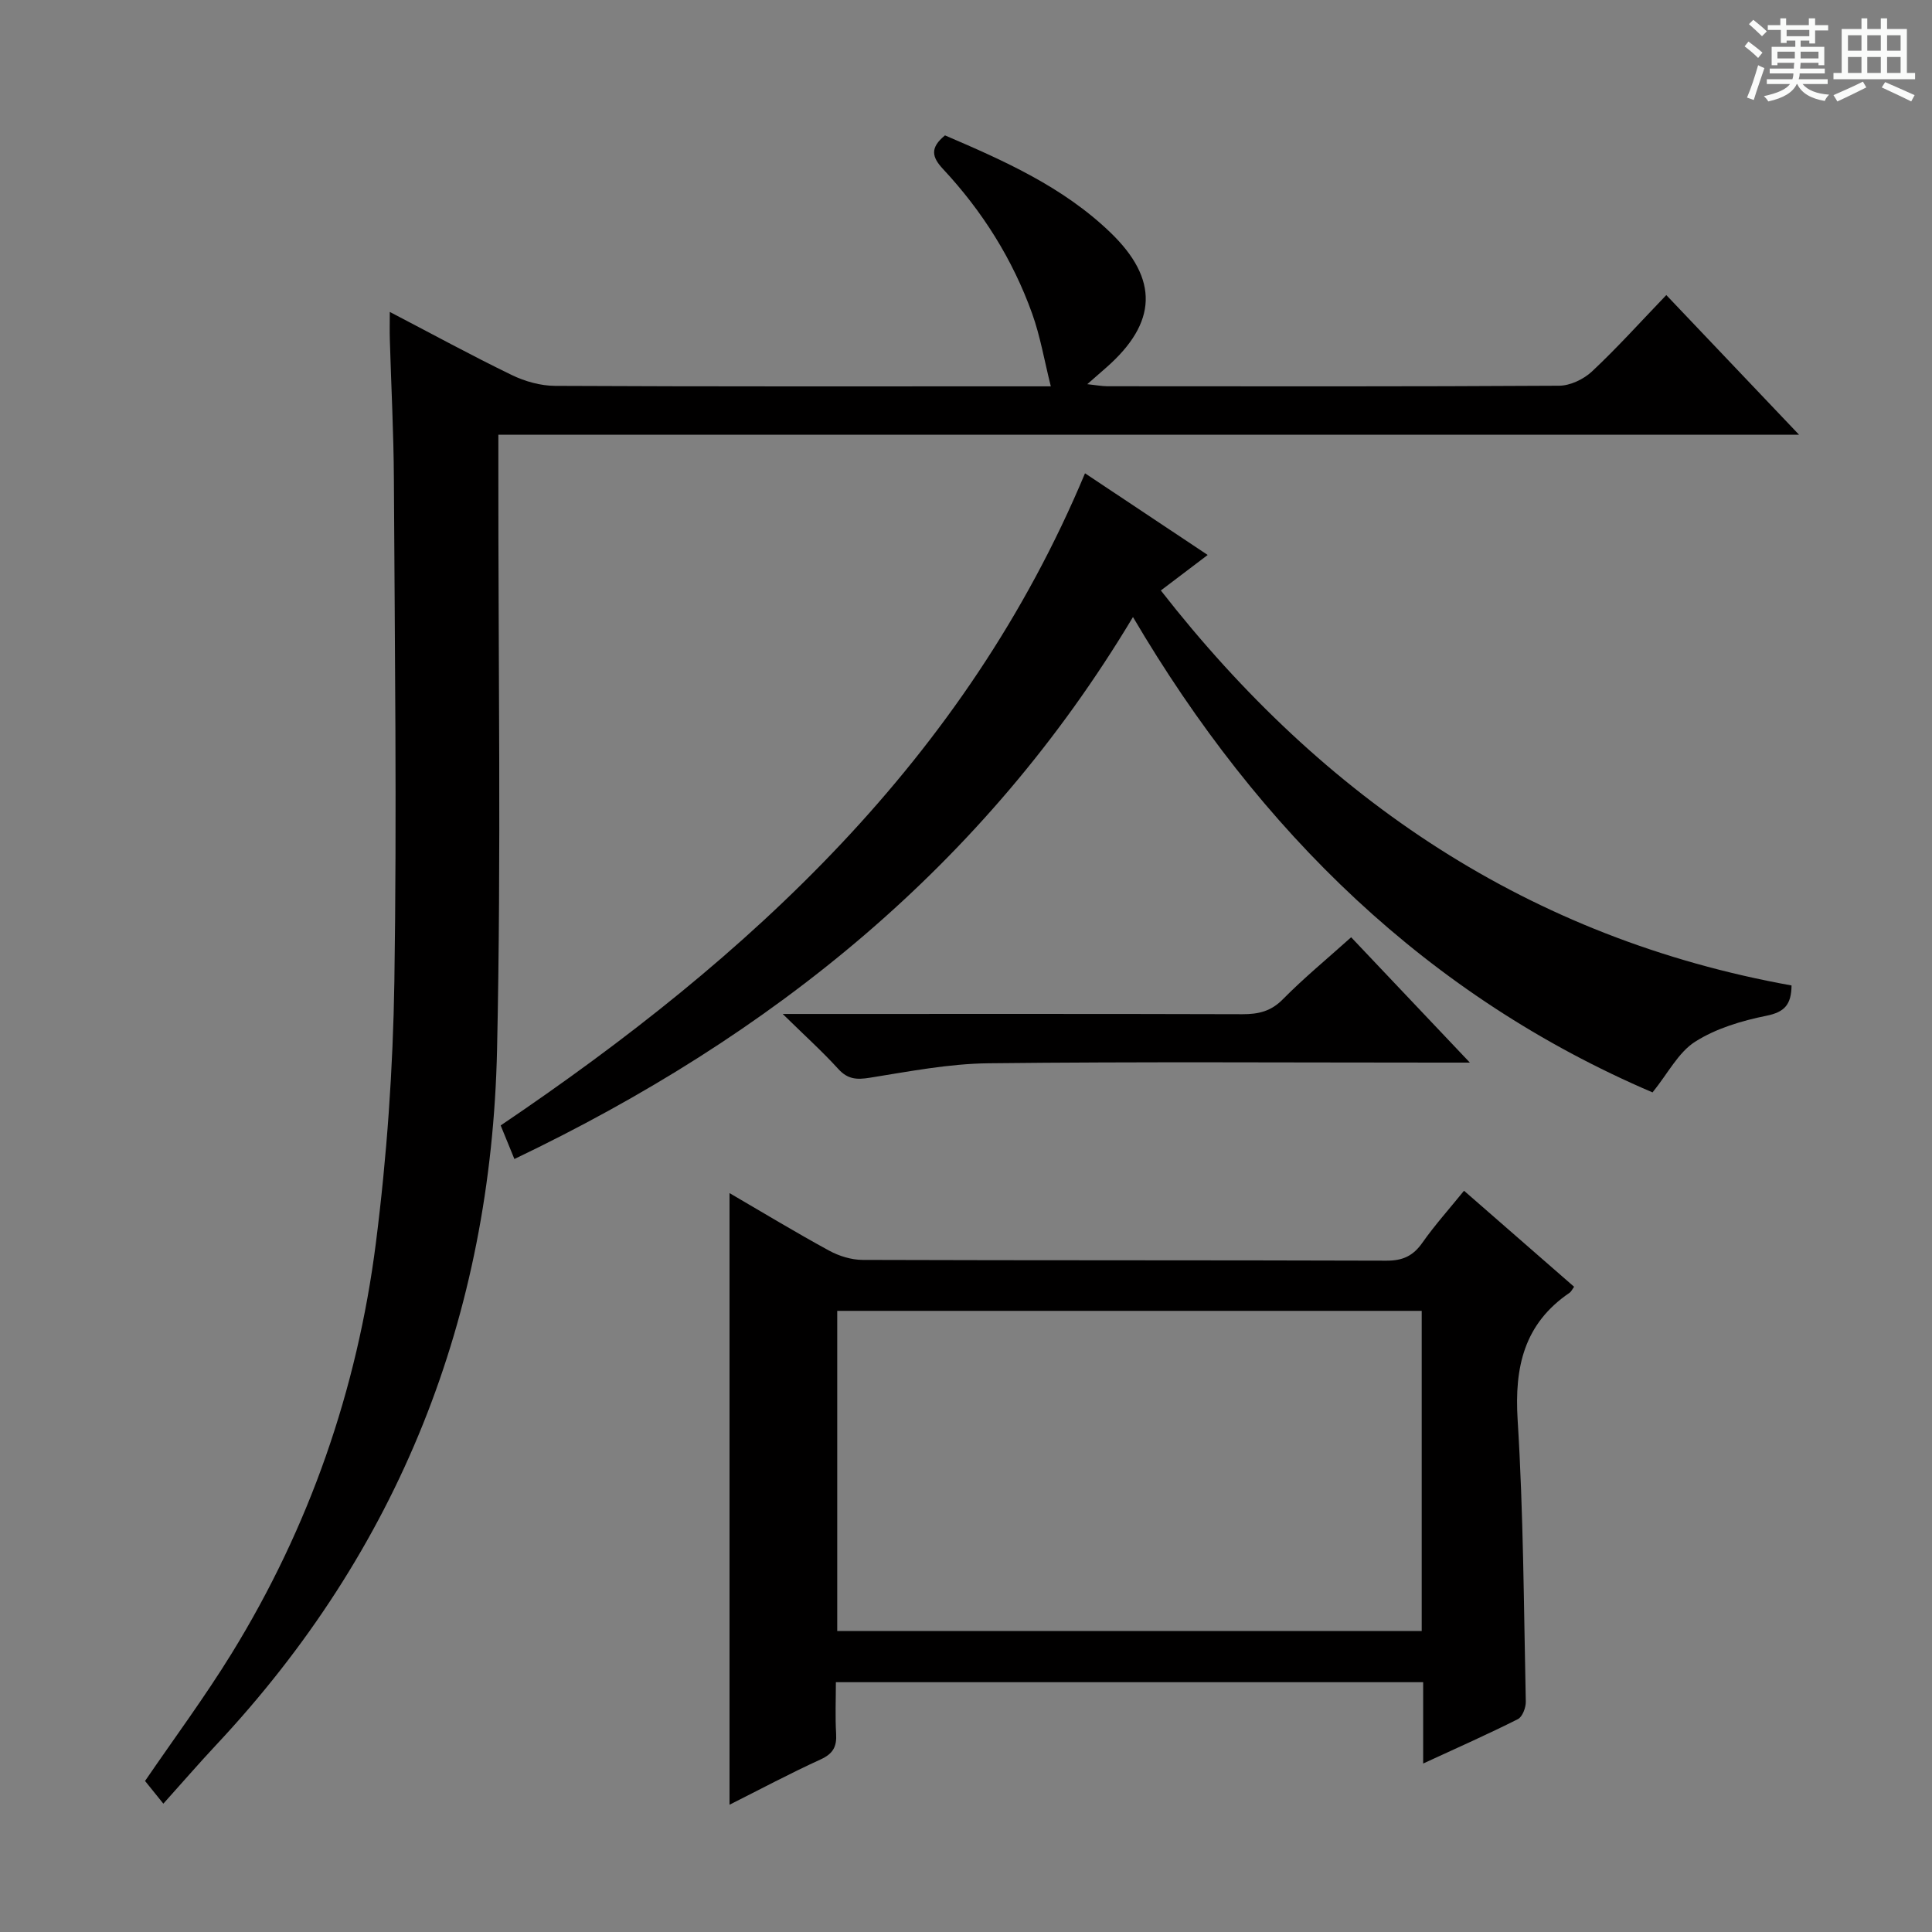
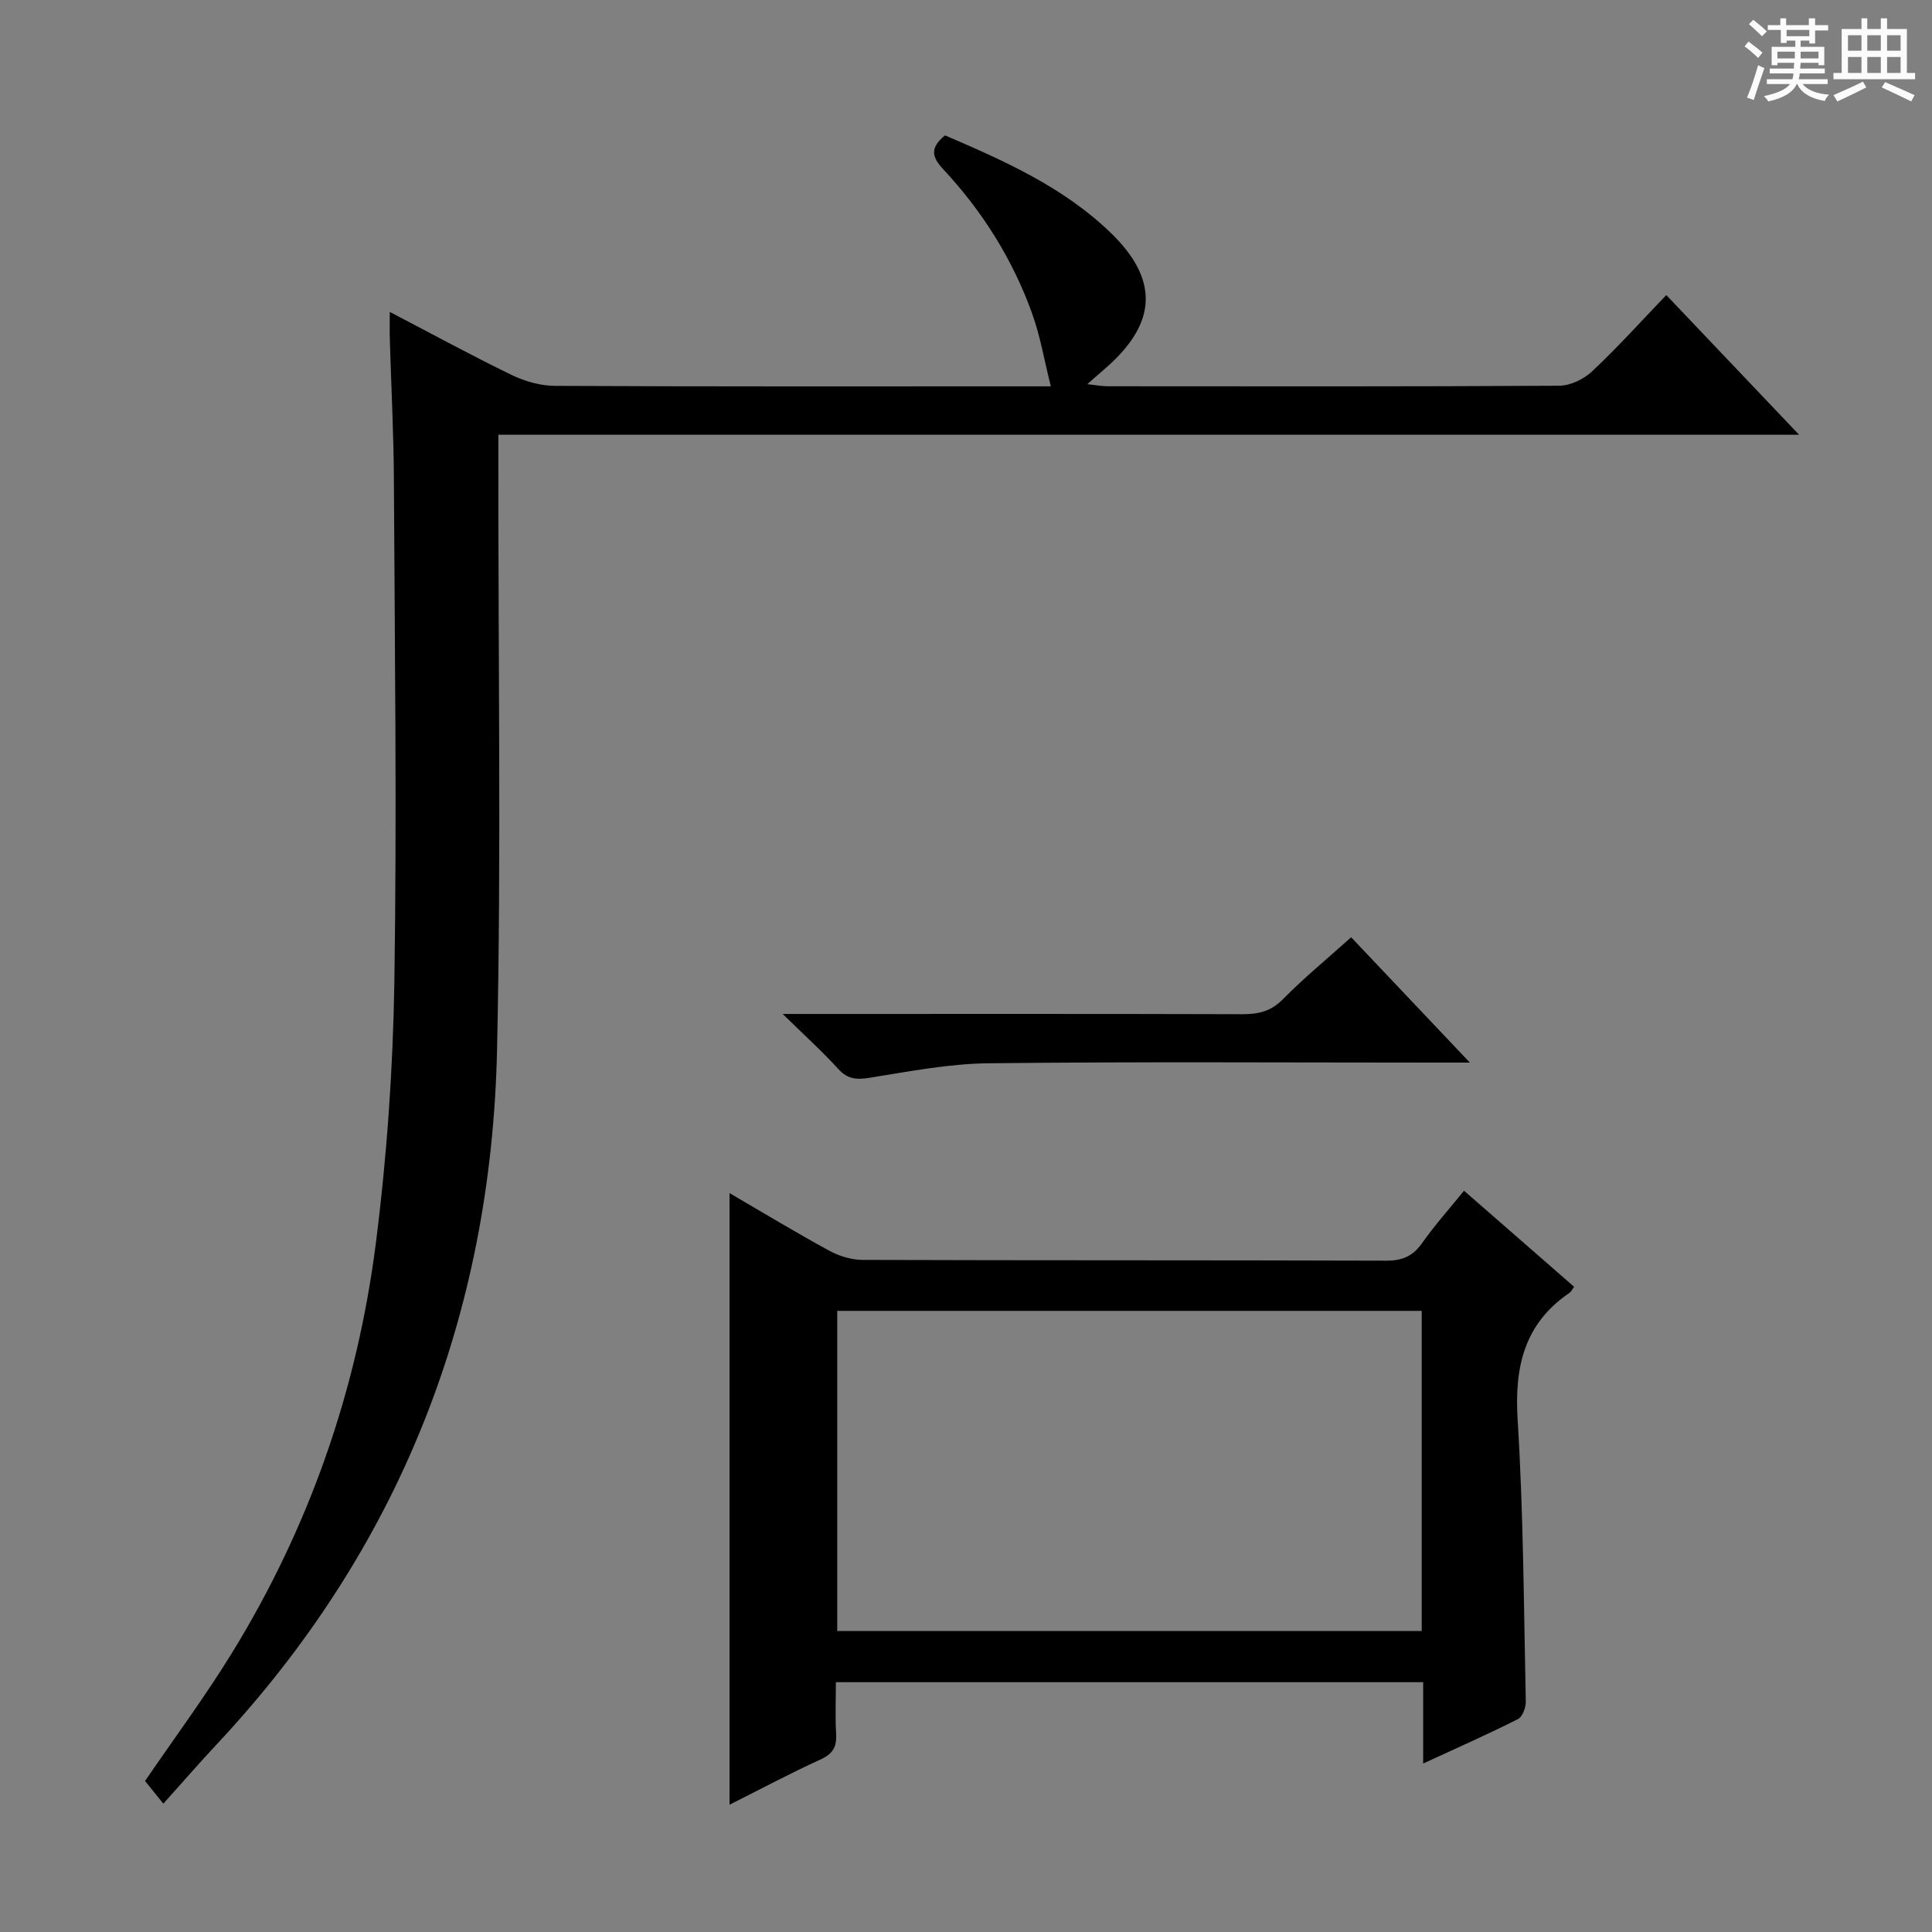
<svg xmlns="http://www.w3.org/2000/svg" enable-background="new 0 0 400 400" viewBox="0 0 400 400">
  <rect x="0" y="0" width="400" height="400" fill="#808080" stroke="none" />
  <path d="m361.2 9.6.8-1c.9.7 1.9 1.4 2.9 2.3l-.9 1.1c-1-1-2-1.8-2.8-2.4zm.5 10.6c.9-2.1 1.6-4.3 2.3-6.7.4.2.8.4 1.3.6-.7 2.1-1.5 4.3-2.2 6.6zm.4-15.2.9-.9c1 .8 2 1.6 2.8 2.4l-1 1c-.9-.9-1.8-1.7-2.7-2.5zm12.5-1.2h1.2v1.4h2.7v1.1h-2.7v2.7h-1.2v-.6h-1.8v1.3h4.9v3.8h-1.2v-.5h-3.7c0 .4-.1.9-.1 1.2h5.1v1h-5.2c0 .5-.1.9-.2 1.2h6v1h-5.2c1.1 1.3 2.9 2 5.5 2.2-.4.4-.7.8-.9 1.3-2.9-.5-4.8-1.6-5.7-3.5h-.1c-.8 1.7-2.7 2.9-5.9 3.6-.2-.4-.6-.8-.9-1.1 2.8-.6 4.6-1.4 5.4-2.5h-4.8v-1h5.3c.1-.3.2-.7.2-1.2h-4.9v-1h5c0-.4 0-.8.1-1.2h-3.5v.5h-1.2v-3.8h4.9v-1.3h-1.8v.5h-1.2v-2.7h-2.7v-1h2.6v-1.4h1.2v1.4h4.7v-1.4zm-6.6 8.3h3.6c0-.4 0-.9 0-1.4h-3.6zm1.9-4.6h4.7v-1.3h-4.7zm6.6 3.2h-3.7v1.4h3.7z" fill="#fafbfa" />
  <path d="m385.3 3.8h1.3v2.2h2.8v-2.2h1.3v2.2h4.1v9.1h1.7v1.3h-16.9v-1.3h1.7v-9.1h4.1v-2.2zm.4 13.1.7 1.2c-1.8.9-3.8 1.9-6 2.9-.2-.4-.5-.8-.8-1.3 2.3-1 4.3-1.9 6.1-2.8zm-3.1-6.4h2.8v-3.2h-2.8zm0 4.6h2.8v-3.3h-2.8zm4-4.6h2.8v-3.2h-2.8zm0 4.6h2.8v-3.3h-2.8zm3.7 1.9c2.1.9 4.1 1.8 6.1 2.7l-.7 1.3c-2.2-1.1-4.2-2-6.1-2.9zm3.2-9.7h-2.8v3.2h2.8zm-2.8 7.8h2.8v-3.3h-2.8z" fill="#fafbfa" />
  <g fill="#010000">
    <path d="m33.82 373.43c-1.81-2.25-2.85-3.53-3.79-4.7 6.05-8.85 12.39-17.4 17.95-26.43 16.08-26.12 25.98-54.61 29.84-84.94 2.28-17.93 3.55-36.08 3.83-54.15.53-34.65.08-69.32-.1-103.98-.05-9.65-.56-19.29-.84-28.94-.05-1.62-.01-3.25-.01-5.71 8.83 4.6 16.95 9.04 25.27 13.07 2.72 1.32 5.94 2.22 8.94 2.24 32.16.16 64.33.1 96.5.1h6.15c-1.35-5.38-2.18-10.37-3.86-15.05-4.03-11.25-10.32-21.23-18.47-29.96-2.29-2.46-2.74-4.37.42-6.95 12.05 5.17 24.33 10.58 34.19 20.05 10.14 9.73 9.77 18.74-.79 28.01-1.12.99-2.25 1.97-3.94 3.45 1.79.19 2.98.42 4.18.43 31.17.02 62.33.08 93.5-.11 2.3-.01 5.09-1.34 6.81-2.95 5.21-4.88 10-10.21 15.39-15.82 9.27 9.75 18 18.93 27.48 28.91-90.23 0-179.44 0-269.29 0v6.33c-.04 40.33.61 80.68-.27 120.99-1.21 55.17-20.26 103.54-58.25 144.05-3.53 3.77-6.89 7.67-10.84 12.06z" />
    <path d="m151.04 247.02c6.79 3.95 13.61 8.09 20.6 11.9 2.07 1.13 4.62 1.92 6.96 1.93 36.15.12 72.3.04 108.45.16 3.37.01 5.53-.99 7.44-3.72 2.56-3.64 5.55-6.97 8.62-10.76 7.79 6.8 15.28 13.33 22.79 19.88-.36.49-.58 1-.96 1.26-9.4 6.41-11.41 15.36-10.73 26.3 1.21 19.4 1.27 38.88 1.69 58.33.03 1.23-.7 3.16-1.64 3.63-6.19 3.12-12.53 5.92-19.61 9.19 0-6.09 0-11.32 0-16.84-40.65 0-80.73 0-121.59 0 0 3.51-.16 7.1.05 10.67.16 2.67-.63 4.14-3.19 5.31-6.47 2.96-12.77 6.32-18.88 9.39 0-42.14 0-84.24 0-126.63zm143.31 24.38c-40.7 0-80.88 0-121.01 0v66.29h121.01c0-22.22 0-44.12 0-66.29z" />
-     <path d="m224.64 97.99c8.4 5.59 16.54 11.01 25.4 16.91-3.48 2.64-6.56 4.97-9.7 7.35 33.79 43.32 76.35 72.02 130.58 81.78-.05 3.94-1.42 5.51-5.19 6.27-5.12 1.03-10.44 2.62-14.78 5.38-3.48 2.22-5.61 6.54-8.81 10.49-46.36-19.83-81.38-53.86-107.57-98.42-30.82 51.47-74.82 86.76-128.07 112.21-.96-2.36-1.8-4.42-2.84-6.95 51.58-34.84 96.22-75.81 120.98-135.02z" />
    <path d="m279.74 194.05c8.05 8.5 15.81 16.69 24.58 25.95-2.88 0-4.57 0-6.26 0-31.14 0-62.27-.21-93.41.14-8.22.09-16.44 1.7-24.6 3-2.7.43-4.54.32-6.49-1.82-3.3-3.63-6.97-6.93-11.51-11.39h6.76c29.47 0 58.94-.04 88.41.05 3.33.01 5.94-.59 8.42-3.13 4.31-4.37 9.08-8.29 14.1-12.8z" />
  </g>
</svg>